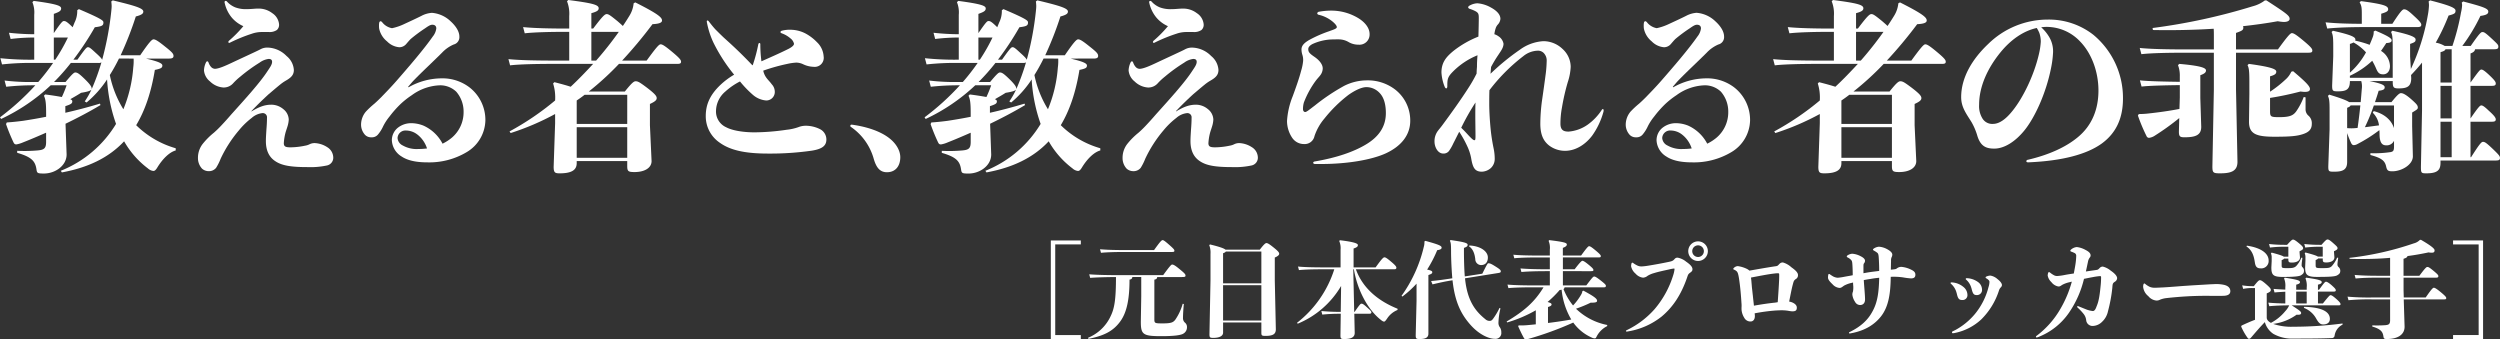
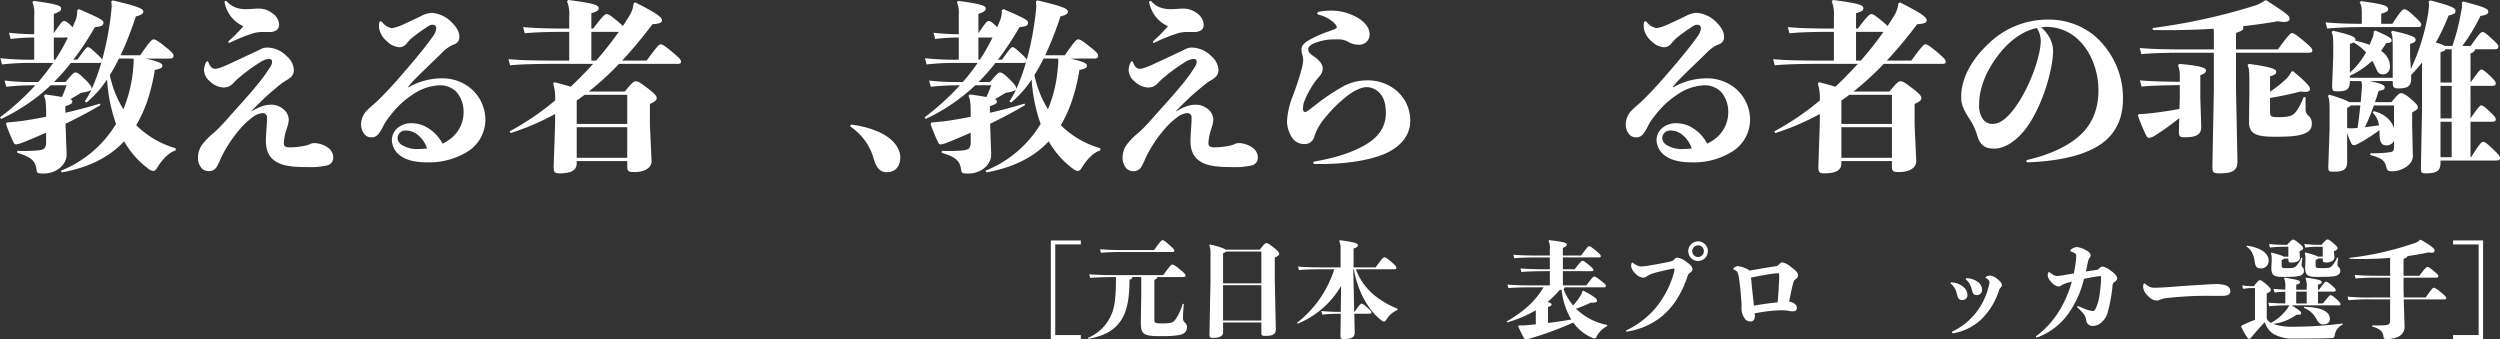
<svg xmlns="http://www.w3.org/2000/svg" id="グループ_557" data-name="グループ 557" width="833.227" height="113.134" viewBox="0 0 833.227 113.134">
  <rect x="0" y="0" width="833.227" height="113.134" fill="#333333" stroke="none" />
  <defs>
    <clipPath id="clip-path">
      <rect id="長方形_175" data-name="長方形 175" width="833.227" height="113.134" fill="none" />
    </clipPath>
  </defs>
  <path id="パス_2171" data-name="パス 2171" d="M350.227,80.134v32.86h10v-1.328H351.7v-30.2h8.529V80.134Z" fill="#fff" />
  <g id="グループ_556" data-name="グループ 556">
    <g id="グループ_555" data-name="グループ 555" clip-path="url(#clip-path)">
      <path id="パス_2172" data-name="パス 2172" d="M362.645,112.575a14.255,14.255,0,0,0,7.621-7.412c1.188-2.516,1.678-5.522,1.678-12.829-3.531.035-6.433.105-8.6.28l-.315-1.189c2.692.21,6.118.28,10.417.28h14.229c2.167-2.972,2.691-3.531,2.971-3.531.455,0,.944.245,2.517,1.538,1.748,1.433,1.957,1.713,1.957,2.168,0,.349-.209.454-1.188.454h-8.25c-.035.49-.244.734-.944.874v13.039c0,1.5.07,1.539,2.867,1.539,2.761,0,3.39-.35,4.055-1.154a17.612,17.612,0,0,0,2.517-5.384l.385.07c-.21,2.133-.281,3.776-.281,4.65a1.948,1.948,0,0,0,.665,1.573,1.858,1.858,0,0,1,.665,1.5,2.43,2.43,0,0,1-1.294,2.2c-.7.42-2.692.8-7.237.8-6.187,0-6.851-.559-6.851-4.859l.139-8.46v-6.4H377.4c-.035.524-.315.769-.944.874,0,6.187-.8,10.872-3.146,14.018-2.2,2.972-5.069,4.649-10.558,5.733ZM384.633,83.35c1.958-2.727,2.482-3.321,2.867-3.321.315,0,.8.349,2.272,1.643s1.643,1.573,1.643,1.887-.175.42-.734.42H375.509c-3.6,0-6.4.07-8.564.28l-.315-1.189c2.377.21,5.174.28,8.879.28Z" fill="#fff" />
      <path id="パス_2173" data-name="パス 2173" d="M407.644,110.862c0,1.118-1.224,1.748-3.251,1.748-1.12,0-1.294-.14-1.294-1.189l.349-18v-8.81a6.917,6.917,0,0,0-.419-2.9l.244-.245c3.287.8,4.72,1.328,5.174,1.748h11.432c1.328-1.748,1.888-2.2,2.2-2.2.385,0,.874.244,2.308,1.4,1.538,1.224,1.957,1.713,1.957,2.167q0,.63-1.468,1.259v7.551l.35,16.36c0,1.573-.91,2.2-3.461,2.2-1.189,0-1.364-.141-1.364-1.015v-3.46H407.644ZM420.4,94.431V83.839h-11.85c-.141.245-.42.385-.909.56V94.431Zm-12.759,12.411H420.4V95.061h-12.76Z" fill="#fff" />
      <path id="パス_2174" data-name="パス 2174" d="M446.978,95.305a30.03,30.03,0,0,1-14.472,12.585l-.21-.315a36.551,36.551,0,0,0,12.411-17.828H441.49c-3.6,0-6.746.07-8.565.279l-.314-1.188c2.027.21,5.174.28,8.879.28H446.8V83.21a6.063,6.063,0,0,0-.454-2.9l.245-.245c4.929.595,5.978,1.119,5.978,1.608,0,.455-.245.77-1.434,1.154v6.293h7.342c1.958-2.727,2.552-3.356,2.936-3.356.419,0,.979.384,2.413,1.607,1.363,1.154,1.572,1.539,1.572,1.853,0,.35-.175.525-.734.525H451.908c2.132,5.977,7.061,10.417,13.878,13.144v.419a7.5,7.5,0,0,0-3.5,2.9c-.49.7-.734.979-.979.979s-.56-.14-1.153-.63c-4.615-3.67-7.866-10.417-8.914-16.814h-.21l.314,14.193h.14c1.677-2.448,1.993-2.727,2.272-2.727.385,0,.7.175,1.818,1.189,1.258,1.118,1.5,1.363,1.5,1.677,0,.385-.21.49-.769.49h-4.93l.14,6.327c.035,1.538-1.224,2.1-3.46,2.1-1.085,0-1.294-.1-1.294-1.223l.1-7.2h-.455a55.683,55.683,0,0,0-5.7.279l-.314-1.188c2.062.175,3.809.28,6.012.28h.455Z" fill="#fff" />
-       <path id="パス_2175" data-name="パス 2175" d="M475.057,80.274c4.72,1.293,5.419,1.678,5.419,2.272,0,.349-.245.664-1.468.839a41.947,41.947,0,0,1-3.356,6.467c1.328.28,1.713.49,1.713.874s-.245.594-1.293.944v19.541c0,1.4-1.154,1.783-2.867,1.783-1.118,0-1.363-.07-1.363-1.258l.28-11.466V94.537a32.9,32.9,0,0,1-4.72,4.3l-.279-.244a46.084,46.084,0,0,0,7.41-16.291,5.189,5.189,0,0,0,.21-1.818Zm25.031,22.513a23.081,23.081,0,0,0-.664,4.649,2.468,2.468,0,0,0,.384,1.538,2.785,2.785,0,0,1,.559,1.783,1.935,1.935,0,0,1-2.2,2.167c-1.818,0-5.034-1.293-7.936-4.509-3.111-3.461-5.313-7.516-6.117-15-2.377.35-4.755.909-6.677,1.363l-.455-1.118c2.133-.175,4.614-.525,7.062-.909,0-.1-.035-.245-.035-.385-.175-2.062-.384-5.768-.384-8.7,0-2.343-.106-2.867-.385-3.391l.21-.28c4.265.63,5.7.944,5.7,1.573,0,.35-.07.664-1.223,1.049-.036,2.761.069,7.166.279,9.509l5.838-.909c1.5-3.042,1.783-3.461,1.958-3.461.419-.035.8.035,2.2.909,1.713,1.048,1.958,1.363,1.992,1.678.035.419-.139.524-.733.629l-11.187,1.783c.734,7.341,3.321,10.837,6.746,13.6a2.058,2.058,0,0,0,1.4.594c.559,0,.8-.14,1.259-.769a21.369,21.369,0,0,0,2.1-3.566ZM489.74,81.812c3.95.209,6.152,2.1,6.152,3.985,0,1.713-.908,2.552-2.306,2.552a1.971,1.971,0,0,1-1.888-1.993c-.21-1.817-.77-3.391-2.1-4.264Z" fill="#fff" />
      <path id="パス_2176" data-name="パス 2176" d="M528.692,95.131c1.923-2.517,2.272-2.971,2.657-2.971.314,0,.873.314,2.2,1.363s1.678,1.4,1.678,1.713c0,.454-.21.524-.735.524H521.455a.814.814,0,0,1-.349.594,20.254,20.254,0,0,0,3.181,5.454,19.2,19.2,0,0,0,2.727-3.671,3.022,3.022,0,0,0,.384-1.118l.349-.14c4.056,2.167,4.545,2.8,4.545,3.391,0,.349-.314.664-2.1.594a42,42,0,0,1-4.929,2.028,20.539,20.539,0,0,0,10.417,5.418l-.034.384a7.892,7.892,0,0,0-3.567,3.6c-.174.315-.244.49-.558.49a2.465,2.465,0,0,1-1.015-.28,15.027,15.027,0,0,1-6.152-5,109.781,109.781,0,0,1-15.206,5.523,1.941,1.941,0,0,1-.6.105.82.82,0,0,1-.629-.454c-.769-1.364-1.4-2.762-1.923-3.915l.14-.315a25.442,25.442,0,0,0,3.565-.14c.735-.07,1.434-.14,2.168-.21v-4.684a44.016,44.016,0,0,1-9.544,4.055l-.174-.315c5.8-3.461,9.263-6.432,12.3-11.4h-3.146c-3.041,0-6.747.07-8.565.28l-.314-1.189c2.027.21,5.838.28,8.879.28h5.243V90.376h-.908c-3.042,0-6.4.07-8.566.28l-.314-1.188c2.378.209,5.838.28,8.88.28h.908V85.8h-3.285c-3.6,0-6.747.07-8.566.28l-.314-1.189c2.027.21,5.174.28,8.88.28h3.285V83.14a5.835,5.835,0,0,0-.419-2.866l.244-.245c5.069.629,5.839.909,5.839,1.468,0,.35-.28.734-1.329,1.119v2.552h6.083c1.678-2.307,2.342-3.111,2.656-3.111s.735.21,2.2,1.433,1.713,1.573,1.713,1.887-.175.42-.734.42H520.9v3.951h3.916c1.713-2.273,2.342-2.832,2.586-2.832.28,0,.8.279,1.923,1.188,1.5,1.224,1.748,1.573,1.748,1.888s-.21.384-.8.384H520.9v4.755Zm-12.76,12.515q3.88-.473,7.761-1.154a24.076,24.076,0,0,1-3.216-9.928c-.21.035-.42.07-.664.1a35.938,35.938,0,0,1-4.021,3.985c1.119.315,1.328.559,1.328.8,0,.385-.279.6-1.188.874Z" fill="#fff" />
      <path id="パス_2177" data-name="パス 2177" d="M558.1,89.782c0-.28-.035-.28-.244-.28a14.462,14.462,0,0,0-1.644.315c-1.573.35-3.426.734-4.893,1.189a8.45,8.45,0,0,0-2.168.908,2.641,2.641,0,0,1-1.539.63,3.908,3.908,0,0,1-2.481-1.328,4.367,4.367,0,0,1-1.5-2.483,3.867,3.867,0,0,1,.106-.839c.069-.244.174-.349.314-.349a.559.559,0,0,1,.35.175,8.2,8.2,0,0,0,1.293.769,3.1,3.1,0,0,0,1.4.314,19.246,19.246,0,0,0,2.2-.245c2.168-.349,4.65-.8,6.643-1.223,1.433-.28,1.642-.419,2.167-.979a1.256,1.256,0,0,1,.979-.489,6.168,6.168,0,0,1,2.866,1.328c1.119.769,2.133,1.643,2.133,2.517,0,.385-.07.63-.594,1.049-.839.559-.874.769-1.224,1.818-1.992,5.733-4.719,9.788-8.425,12.9a24.376,24.376,0,0,1-11.151,4.964,3.64,3.64,0,0,1-.525.07c-.174,0-.245-.07-.245-.209a.336.336,0,0,1,.21-.245,29.226,29.226,0,0,0,9.334-7.027A31.9,31.9,0,0,0,557.68,91.67a9.883,9.883,0,0,0,.419-1.888m7.866-2.8a3.269,3.269,0,1,1,3.251-3.287,3.283,3.283,0,0,1-3.251,3.287m0-1.329a1.94,1.94,0,1,0-1.958-1.958,1.947,1.947,0,0,0,1.958,1.958" fill="#fff" />
      <path id="パス_2178" data-name="パス 2178" d="M584.885,105.3c0,1.258-.63,1.852-1.469,1.852a2.311,2.311,0,0,1-2.062-1.223,5.978,5.978,0,0,1-.908-2.657,9.468,9.468,0,0,1,0-1.014,8.2,8.2,0,0,0-.036-1.293c-.139-2.307-.384-5.383-.838-8.285-.21-1.258-.385-1.923-.77-2.272a2.6,2.6,0,0,0-.839-.525c-.175-.069-.279-.139-.279-.244a.476.476,0,0,1,.209-.35,1.952,1.952,0,0,1,1.294-.594,10.05,10.05,0,0,1,3.006.909,3.763,3.763,0,0,1,.874.594c2.832-.489,5.908-1.048,8.53-1.433.874-.1.874-.175,1.5-.839a1.512,1.512,0,0,1,1.119-.455,7.074,7.074,0,0,1,2.831,1.608c1.189.84,2.2,1.713,2.2,2.552a1.418,1.418,0,0,1-.768,1.4c-.664.525-.664.735-.98,1.888-.419,1.609-.733,3.356-1.188,5.593a4.931,4.931,0,0,1,1.013.28c.98.42,1.539,1.014,1.539,1.713,0,.839-.28,1.259-1.433,1.259-.7,0-1.4-.21-2.2-.28-.385-.035-.839-.07-1.434-.07-.559,0-1.188.035-1.958.07a60.446,60.446,0,0,0-7.026.944c.035.35.07.629.07.874m6.712-4.44c.314-.035.629-.1.909-.14.175-2.621.349-4.929.454-7.306.035-.734.035-1.328.035-1.713,0-.559,0-.629-.559-.629a7.946,7.946,0,0,0-.909.07c-2.273.245-5.139.839-7.936,1.363.07.56.141,1.119.175,1.678.07.664.1,1.294.175,1.958.105.8.175,1.608.28,2.447.1,1.084.244,2.2.35,3.286,2.412-.42,4.649-.769,7.026-1.014" fill="#fff" />
-       <path id="パス_2179" data-name="パス 2179" d="M630.582,89.852c1.084-.14,1.294-.1,1.748-.489a2.483,2.483,0,0,1,1.4-.42,9.02,9.02,0,0,1,3.112.874c.978.454,1.538.874,1.538,1.748,0,.839-.454,1.224-1.468,1.224a24.2,24.2,0,0,1-2.726-.35,21.985,21.985,0,0,0-4.021-.175c-.07,5.593-.7,10-3.321,13.284-2.028,2.517-5.034,4.615-9.893,5.524a3.017,3.017,0,0,1-.455.07c-.175,0-.244-.1-.244-.21a.277.277,0,0,1,.175-.245c3.81-1.853,6.082-4.02,7.551-6.712,1.817-3.146,2.237-6.677,2.341-11.4-.978.1-1.922.21-2.831.384-.769.105-1.538.245-2.307.385.139,2.307.384,4.58.42,6.362.034,1.469-.839,1.958-1.644,1.958a1.922,1.922,0,0,1-1.678-1.049,5.435,5.435,0,0,1-.909-2.412,2.807,2.807,0,0,1,.21-1.049,7.635,7.635,0,0,0,.1-1.747c-.035-.35-.07-.805-.07-1.259a2.905,2.905,0,0,1-.524.14,9.823,9.823,0,0,0-2.412.874c-.7.454-.979.8-1.574.8a3.458,3.458,0,0,1-2.307-1.189c-.769-.734-1.538-1.538-1.538-2.237a4.659,4.659,0,0,1,.1-.979c.035-.174.14-.245.244-.245a.468.468,0,0,1,.281.105,10.266,10.266,0,0,0,1.188.769,3.817,3.817,0,0,0,1.433.385,20.14,20.14,0,0,0,2.343-.35c.943-.174,1.817-.314,2.656-.489,0-.979-.034-2.272-.1-3.356-.07-1.154-.139-1.468-.559-1.853a3.706,3.706,0,0,0-1.014-.7c-.21-.105-.314-.209-.314-.35a.438.438,0,0,1,.245-.349,3.175,3.175,0,0,1,1.572-.559,7.058,7.058,0,0,1,2.692.769c.91.454,1.574.944,1.574,1.608a1.358,1.358,0,0,1-.316.8c-.175.244-.209.349-.209,1.223v2.1c.769-.14,1.538-.28,2.272-.385.979-.14,1.958-.245,2.971-.384,0-1.294-.035-2.482-.1-3.671-.07-1.154-.07-1.888-.455-2.307a6.708,6.708,0,0,0-1.223-.8c-.175-.105-.28-.21-.28-.35,0-.105.1-.21.245-.314a3.681,3.681,0,0,1,1.713-.63,6.645,6.645,0,0,1,2.656.769c.98.525,1.818,1.154,1.818,1.888a1.931,1.931,0,0,1-.245.874,2.672,2.672,0,0,0-.174,1.189c-.036,1.118-.036,2.132-.07,2.936Z" fill="#fff" />
      <path id="パス_2180" data-name="パス 2180" d="M652.229,98.067a4.1,4.1,0,0,0-.139-.524,5.843,5.843,0,0,0-1.819-2.937c-.069-.07-.175-.14-.175-.28s.175-.209.35-.209a6.581,6.581,0,0,1,4.09,1.643,3.408,3.408,0,0,1,1.189,2.447,1.611,1.611,0,0,1-1.748,1.783c-1.013,0-1.4-.455-1.748-1.923m-.384,11.851a22.512,22.512,0,0,0,6.362-5.244,22.99,22.99,0,0,0,4.545-8.984,6.513,6.513,0,0,0,.314-1.643c0-.385-.035-.455-.349-.769a3.3,3.3,0,0,0-.735-.524c-.1-.071-.21-.175-.21-.28,0-.14.141-.245.281-.315a3.961,3.961,0,0,1,1.292-.315A4.7,4.7,0,0,1,665.722,93c.91.7,1.5,1.433,1.5,1.993,0,.314-.105.524-.489.909a2.668,2.668,0,0,0-.524,1.013,23.831,23.831,0,0,1-5.873,9.544,18.233,18.233,0,0,1-8.775,4.509,4.263,4.263,0,0,1-.664.1.293.293,0,0,1-.315-.314.336.336,0,0,1,.21-.315Zm5.313-13.494a2.805,2.805,0,0,0-.14-.489,5.656,5.656,0,0,0-1.677-2.692c-.14-.1-.175-.14-.175-.28s.1-.245.314-.245a6.774,6.774,0,0,1,3.741,1.259,3.12,3.12,0,0,1,1.363,2.447,1.687,1.687,0,0,1-1.748,1.923c-.944,0-1.293-.385-1.678-1.923" fill="#fff" />
      <path id="パス_2181" data-name="パス 2181" d="M691.81,87.51a21.3,21.3,0,0,0,.175-2.167,1,1,0,0,0-.629-1.049,8.862,8.862,0,0,0-1.014-.42q-.315-.1-.315-.315a.6.6,0,0,1,.28-.419,3.312,3.312,0,0,1,1.888-.8,7.924,7.924,0,0,1,2.8.909c1.153.594,1.782,1.119,1.782,1.888a1.061,1.061,0,0,1-.279.7,3.216,3.216,0,0,0-.595,1.4c-.244,1.119-.454,2.2-.7,3.251,1.084-.175,2.168-.314,3.356-.489.629-.1.664-.07,1.293-.734a1.424,1.424,0,0,1,.98-.42,6.55,6.55,0,0,1,2.656,1.363c1.259.84,2.133,1.784,2.133,2.517a1.481,1.481,0,0,1-.664,1.119c-.839.525-.839.735-.945,2.132a49.572,49.572,0,0,1-1.433,7.726,6.657,6.657,0,0,1-2.063,3.636,4.509,4.509,0,0,1-2.9,1.293,2.119,2.119,0,0,1-2.307-1.887,4.011,4.011,0,0,0-.909-2.168,17.106,17.106,0,0,0-1.958-2.062.361.361,0,0,1-.14-.28c0-.175.175-.279.385-.175.979.385,2.063.839,2.866,1.154a9.406,9.406,0,0,0,1.958.454c.594,0,.944-.629,1.293-1.643.84-1.887,1.084-4.474,1.363-7.236.071-.8.106-1.643.106-2.272,0-.385,0-.49-.454-.49a22.969,22.969,0,0,0-2.378.35c-.839.14-1.782.349-2.866.559a33.66,33.66,0,0,1-5,11.291,22.121,22.121,0,0,1-10.173,8.076,2.679,2.679,0,0,1-.594.175.231.231,0,0,1-.245-.21.368.368,0,0,1,.175-.314,29.787,29.787,0,0,0,8.04-9.124,37.406,37.406,0,0,0,3.741-8.95c-.385.07-.734.175-1.049.245a9.243,9.243,0,0,0-2.062.769c-.6.35-.735.594-1.364.594a3.749,3.749,0,0,1-2.342-1.468,3.94,3.94,0,0,1-1.224-2.168,3.168,3.168,0,0,1,.14-.874c.07-.209.174-.279.28-.279a.5.5,0,0,1,.35.14,7.723,7.723,0,0,0,1.223.839,2.177,2.177,0,0,0,1.189.315,19.371,19.371,0,0,0,2.691-.385c.944-.175,1.888-.315,2.832-.455.209-1.153.454-2.342.629-3.635" fill="#fff" />
      <path id="パス_2182" data-name="パス 2182" d="M734.432,94.886c1.258-.07,2.167-.14,3.32-.175a12.266,12.266,0,0,1,3.567.245c1.4.349,2.027,1.083,2.027,2.1,0,.909-.664,1.5-2.343,1.539-1.922.034-3.67,0-6.222,0-1.678,0-4.055.069-5.872.174-1.854.105-4.51.315-6.643.559a8.167,8.167,0,0,0-2.272.525,2.592,2.592,0,0,1-1.329.315,3.968,3.968,0,0,1-2.656-1.468,4.54,4.54,0,0,1-1.713-3.042,2.7,2.7,0,0,1,.1-.874c.07-.175.175-.314.279-.314.07,0,.14.034.28.139a6.922,6.922,0,0,0,1.574,1.014,4.352,4.352,0,0,0,1.747.28c.524,0,1.748-.07,2.587-.105,3.181-.175,5.628-.42,7.9-.559,1.923-.141,3.81-.245,5.664-.35" fill="#fff" />
      <path id="パス_2183" data-name="パス 2183" d="M755.483,105.862c0,.665.49,1.259,1.4,1.748a15.425,15.425,0,0,0,4.755-3.88,7.006,7.006,0,0,0,1.328-1.958c-2.447,0-4.649.1-6.641.28l-.316-1.189c1.784.175,3.671.245,5.664.28V97.228c-1.364.07-2.552.14-3.6.245l-.315-1.189c1.154.105,2.483.175,3.916.245V95.76a6.3,6.3,0,0,0-.419-2.972l.244-.245c4.265.664,5.069.944,5.069,1.5,0,.419-.454.629-1.259.839v1.677h3.5v-.8a6.28,6.28,0,0,0-.42-2.972l.246-.245c4.439.63,5.173.944,5.173,1.5,0,.419-.454.629-1.258.839v1.677h.384c1.748-2.412,1.993-2.656,2.308-2.656.279,0,.8.244,1.782,1.084,1.259,1.118,1.469,1.4,1.469,1.782,0,.315-.21.42-.8.42h-5.138v3.95h1.643c1.923-2.412,2.307-2.762,2.517-2.762.314,0,.629.105,1.993,1.294,1.014.909,1.363,1.363,1.363,1.678,0,.384-.21.419-.8.419H763.8c2.937,1.888,3.147,2.133,3.147,2.587,0,.42-.42.629-1.5.525a17.088,17.088,0,0,1-7.83,3.076,18.642,18.642,0,0,0,6.607.944,127.575,127.575,0,0,0,16.535-1.084v.384a4.822,4.822,0,0,0-2.657,3.671.893.893,0,0,1-.944.8c-2.9.14-7.341.175-12.69.175a12.628,12.628,0,0,1-6.781-1.573,6.96,6.96,0,0,1-2.832-3.915c-1.852,1.922-3.111,3.425-4.614,5.173-.21.245-.35.385-.664.385-.245,0-.35-.105-.63-.525a20.006,20.006,0,0,1-1.992-3.565l.139-.315c1.644-.769,3.077-1.4,4.475-1.922V96h-.909a15.607,15.607,0,0,0-3.041.28L747.3,95.1a20.563,20.563,0,0,0,3.356.28h.524c1.119-1.433,1.644-1.993,1.993-1.993s.735.14,2.063,1.294c1.433,1.258,1.607,1.573,1.607,1.958,0,.454-.314.7-1.363,1.153Zm-6.606-23.981c4.963.734,7.236,2.727,7.236,4.929a2.45,2.45,0,0,1-2.762,2.622c-1.259,0-1.643-.769-1.818-1.922-.279-1.748-.664-3.951-2.831-5.384Zm13.808,3.671V82.231h-1.294a37.9,37.9,0,0,0-4.824.28l-.314-1.189a45.329,45.329,0,0,0,5.138.279h.874c1.364-1.5,1.678-1.747,1.992-1.747s.735.209,1.888,1.153c1.224,1.014,1.469,1.329,1.469,1.713s-.279.594-1.189,1.014v.42l.14,1.642c0,1.294-1.468,1.714-2.657,1.714-1.014,0-1.223-.14-1.223-1.049v-.28h-1.433c-.071.175-.281.315-.8.524v1.574c0,1.048.034,1.083,1.922,1.083,1.5,0,2.2-.035,2.9-.664a8.393,8.393,0,0,0,1.747-2.831l.35.069c-.105.909-.244,1.748-.244,2.238a1.022,1.022,0,0,0,.279.908,1.457,1.457,0,0,1,.489,1.119c0,.8-.244,1.049-.978,1.538-.595.385-2.412.56-5.909.56-3.32,0-3.985-.56-3.985-3.181l.106-2.1V85.936a3.489,3.489,0,0,0-.246-1.5l.246-.245c2.761.735,3.7,1.084,4.054,1.364ZM768.8,97.193h-3.5v3.95h3.5Zm-.838,5.069c6.047.14,8.564,1.713,8.564,4.02,0,1.223-.874,1.853-2.237,1.853-.979,0-1.538-.56-2.308-1.923a7.9,7.9,0,0,0-4.125-3.6Zm6.187-16.745V82.231h-1.014a37.89,37.89,0,0,0-4.824.28L768,81.322a45.3,45.3,0,0,0,5.138.279h.594c1.363-1.538,1.679-1.782,1.993-1.782s.629.07,1.888,1.188c1.224,1.084,1.468,1.329,1.468,1.713s-.28.594-1.189,1.014v.21l.14,1.818c0,1.293-1.468,1.713-2.656,1.713-1.014,0-1.224-.14-1.224-1.049v-.28h-1.573c-.071.175-.28.315-.8.524v1.609c0,1.048.14,1.083,2.132,1.083,2.062,0,2.622-.035,3.286-.7a10.134,10.134,0,0,0,1.748-2.8l.35.069c-.1.909-.245,1.748-.245,2.238a1.149,1.149,0,0,0,.455.908,1.67,1.67,0,0,1,.489,1.119c0,.8-.245,1.084-.979,1.538-.664.42-2.237.56-6.747.56-3.321,0-3.985-.664-3.985-3.181l.1-2.308V85.9a3.486,3.486,0,0,0-.244-1.5l.244-.244c2.8.734,3.776,1.083,4.125,1.363Z" fill="#fff" />
      <path id="パス_2184" data-name="パス 2184" d="M806.356,91.914c1.958-2.622,2.342-2.936,2.657-2.936.384,0,.7.175,2.028,1.258,1.467,1.224,1.642,1.469,1.642,1.818s-.21.489-.8.489h-10.8v4.23l.069,2.377h7.307c1.957-2.831,2.412-3.251,2.726-3.251s.944.35,2.412,1.574,1.713,1.573,1.713,1.887-.175.42-.734.42H801.147l.28,9.124c0,2.517-2.1,4.09-5.943,4.09-.839,0-1.014-.14-1.118-.909-.21-1.433-.805-2.412-3.706-3.251v-.385c1.363.035,2.936.035,4.335-.07,1.223-.1,1.608-.419,1.608-1.643V99.78H790.59a73.47,73.47,0,0,0-7.866.28l-.314-1.189a81.693,81.693,0,0,0,8.18.279H796.6V92.543h-4.125c-3.007,0-5.069.07-7.377.28l-.315-1.188c2.552.209,4.685.279,7.692.279H796.6V85.936c-3.182.28-6.328.385-9.4.385-1.4,0-2.8,0-4.125-.07v-.315A100,100,0,0,0,804.5,81.112a4.3,4.3,0,0,0,2.028-1.154l.349-.034c4.055,2.342,4.544,3.111,4.544,3.495,0,.56-.209.805-.978.805a6.72,6.72,0,0,1-1.049-.1c-2.237.489-4.614.908-7.026,1.223,0,.315-.28.594-1.293.909v5.663Z" fill="#fff" />
      <path id="パス_2185" data-name="パス 2185" d="M827.583,112.994h-10v-1.328h8.529v-30.2h-8.529V80.134h10Z" fill="#fff" />
      <path id="パス_2186" data-name="パス 2186" d="M48.62,19.521c4.454,1.037,5.491,1.647,5.491,2.318,0,.793-.488,1.037-2.5,1.464-1.22,7.5-3.294,13.543-6.223,18.424a30.839,30.839,0,0,0,13.178,7.686v.732c-2.074.549-4.392,2.806-6.162,5.734-.487.793-.854,1.1-1.28,1.1a3.234,3.234,0,0,1-1.831-.854,29.733,29.733,0,0,1-7.93-9.029c-5.186,5.551-12.141,8.784-20.742,10.371l-.366-.549A37.894,37.894,0,0,0,38.676,41.3a53.807,53.807,0,0,1-2.989-14.824,35.1,35.1,0,0,1-6.833,7.687l-.609-.366A26.36,26.36,0,0,0,30.5,29.831c-.305.426-1.22.732-3.478,1.1-1.342.854-2.439,1.464-3.6,2.135.488.183.671.427.671.671,0,.732-.3.976-2.318,1.647v2.2c3.782-.854,7.686-1.891,11.53-3.05l.183.488c-3.782,2.257-7.626,4.27-11.651,6.222L22.2,51.487c0,3.722-3.782,6.345-7.565,6.345-2.012,0-2.257-.123-2.44-1.1-.365-2.867-1.4-4.331-6.466-5.8v-.671a50.2,50.2,0,0,0,6.772-.122c2.256-.183,2.867-.732,2.867-2.867v-3.05c-2.5,1.1-5.064,2.2-7.687,3.233a9.747,9.747,0,0,1-2.2.671c-.488,0-.733-.122-1.037-.793A60.809,60.809,0,0,1,2.012,41.36l.244-.548c1.892-.123,3.539-.306,5.43-.55,2.379-.366,4.942-.793,7.687-1.342V37.639c0-3.294-.184-4.575-.733-5.734l.428-.427c2.379.305,4.209.61,5.551.854A39.8,39.8,0,0,0,22.2,28.427H16.9A63.367,63.367,0,0,1,.366,39.652L0,39.1A83.92,83.92,0,0,0,11.773,28.427h-.488a83.8,83.8,0,0,0-9.211.489l-.55-2.075a71.065,71.065,0,0,0,9.7.489H12.75a71.076,71.076,0,0,0,4.941-6.345H11.9a87.572,87.572,0,0,0-11.224.488L.122,19.4a94.323,94.323,0,0,0,11.285.488V12.505a65.006,65.006,0,0,0-7.869.488l-.549-2.074a79.466,79.466,0,0,0,8.418.488V4.94A9.1,9.1,0,0,0,10.8.731L11.224.3c7.809,1.037,9.151,1.648,9.151,2.5,0,.793-.549,1.158-2.44,1.83v6.405c2.5-3.66,2.928-4.026,3.355-4.026.55,0,.976.183,2.684,1.83l.244.244c.183-.488.427-1.037.61-1.525a8.538,8.538,0,0,0,.916-4.148l.549-.367c7.869,3.356,8.174,3.844,8.174,4.454,0,1.037-.488,1.281-2.867,1.586a97.723,97.723,0,0,1-7.137,10.8H25.8c2.563-3.6,3.05-4.149,3.478-4.149.487,0,.793.183,2.561,1.831,1.709,1.525,2.075,2.013,2.2,2.379A100.662,100.662,0,0,0,37.09,3.721c.061-.611.123-1.159.123-1.709A13.954,13.954,0,0,0,37.09.487l.488-.366c7.382,1.77,10.188,2.624,10.188,3.722,0,.61-.366,1.1-2.5,1.647A112.237,112.237,0,0,1,40.2,18.423h6.527c3.05-4.454,3.9-5.308,4.453-5.308.611,0,1.526.55,3.722,2.319,2.561,2.013,2.928,2.5,2.928,3.233,0,.549-.367.854-1.464.854ZM17.935,12.505v7.382h.488a59.111,59.111,0,0,0,4.209-7.382Zm12.628,17.2A73.938,73.938,0,0,0,33.8,20.8a1.82,1.82,0,0,1-.976.183H23.608A68.736,68.736,0,0,1,18,27.33H21.84c2.134-2.563,2.805-3.173,3.232-3.173.672,0,1.221.305,3.051,2.074,1.89,1.831,2.44,2.685,2.44,3.294Zm9.089-10.188a60.015,60.015,0,0,1-3.05,5.49,34.848,34.848,0,0,0,4.515,11.408A45.081,45.081,0,0,0,44.411,22.51a16.438,16.438,0,0,0,.122-2.989Z" fill="#fff" />
      <path id="パス_2187" data-name="パス 2187" d="M83.792,37.151c2.44-1.463,4.331-2.256,6.649-2.256a6.189,6.189,0,0,1,3.965,1.463,4.606,4.606,0,0,1,1.83,3.477,8.767,8.767,0,0,1-.3,1.892c-.183.67-.489,1.524-.733,2.317a17.658,17.658,0,0,0-.609,3.661c0,1.158.609,1.4,2.257,1.4a24.343,24.343,0,0,0,4.819-.549,4.982,4.982,0,0,0,1.525-.487,3.714,3.714,0,0,1,1.891-.367,8.3,8.3,0,0,1,3.966,1.343,4.1,4.1,0,0,1,2.013,3.293,2.625,2.625,0,0,1-2.075,2.806,26.093,26.093,0,0,1-6.527.549c-5.43,0-8.479-.488-10.676-1.952-2.074-1.341-3.172-3.538-3.172-6.71,0-1.281.122-2.867.183-3.9q.183-2.2.184-3.844A1.4,1.4,0,0,0,87.452,37.7a6.378,6.378,0,0,0-3.538,1.585,25.793,25.793,0,0,0-4.332,4.209,42.468,42.468,0,0,0-6.039,9.4,17.714,17.714,0,0,1-1.525,3.05,3.054,3.054,0,0,1-2.562,1.1,3.277,3.277,0,0,1-2.136-.854,5.147,5.147,0,0,1-1.341-3.538,7.523,7.523,0,0,1,1.586-4.7,23.9,23.9,0,0,1,3.721-3.722,34.232,34.232,0,0,0,2.623-2.562c1.037-1.1,2.074-2.256,3.234-3.6C81.534,33.187,86.6,27.634,89.1,23.791c.853-1.282,1.586-2.257,1.586-3.173,0-.67-.367-.975-1.16-.975a6.368,6.368,0,0,0-2.989,1.22,54.071,54.071,0,0,0-6.4,4.636,21.527,21.527,0,0,0-2.38,2.2,4.2,4.2,0,0,1-3.294,1.465A7.042,7.042,0,0,1,70,27.146a5.273,5.273,0,0,1-2.014-3.66,6.8,6.8,0,0,1,.611-2.562c.122-.306.3-.487.488-.487s.305.12.427.426a4.238,4.238,0,0,0,.793,1.4,1.9,1.9,0,0,0,1.281.672c1.281,0,3.477-.976,5.674-2.014,2.074-.976,5.246-2.44,7.32-3.416.915-.428,1.708-.793,2.379-1.16a4.775,4.775,0,0,1,2.257-.488A9.166,9.166,0,0,1,95.5,18.666a6.5,6.5,0,0,1,2.44,4.637c0,1.83-1.1,2.685-2.928,3.721a14.717,14.717,0,0,0-1.708,1.22c-1.282,1.038-2.623,2.2-3.783,3.172C88,32.82,86.11,34.59,83.792,37.029Zm3.294-26.476a10.084,10.084,0,0,0-3.111.55,52.91,52.91,0,0,0-7.321,2.989c-.3.182-.548,0-.548-.183a.657.657,0,0,1,.182-.427,40.5,40.5,0,0,0,4.819-4.881A10.664,10.664,0,0,1,77.2,5.8,11.5,11.5,0,0,1,74.885.976C74.763.549,74.946.3,75.19.3a.631.631,0,0,1,.488.245,7.473,7.473,0,0,0,2.684,1.89,9.923,9.923,0,0,0,3.9.61c1.464,0,2.562-.182,3.782-.182a7.4,7.4,0,0,1,4.7,1.525A4.954,4.954,0,0,1,93,7.991a2.3,2.3,0,0,1-.732,2.014,4.307,4.307,0,0,1-2.623.67Z" fill="#fff" />
      <path id="パス_2188" data-name="パス 2188" d="M136.154,29.1a22.539,22.539,0,0,1,11.1-2.989,14.838,14.838,0,0,1,9.272,3.05,13.733,13.733,0,0,1,5.248,10.98,12.6,12.6,0,0,1-6.224,10.554,24.28,24.28,0,0,1-13.177,3.416c-3.965,0-6.649-.731-8.418-1.891a6.694,6.694,0,0,1-3.356-5.49,5.4,5.4,0,0,1,1.77-3.965,7.179,7.179,0,0,1,4.758-1.709,11.188,11.188,0,0,1,3.966.794,13.336,13.336,0,0,1,6.405,6.039,15.106,15.106,0,0,0,3.112-2.013,11.124,11.124,0,0,0,3.9-8.6,10.121,10.121,0,0,0-2.439-6.71,7.755,7.755,0,0,0-5.429-2.136,16.849,16.849,0,0,0-9.4,3.3,28.135,28.135,0,0,0-3.72,2.928,35.389,35.389,0,0,0-3.722,4.21,17.6,17.6,0,0,0-2.074,3.171,11.881,11.881,0,0,1-1.708,2.746,2.589,2.589,0,0,1-2.2.976,2.8,2.8,0,0,1-2.134-.793,5.091,5.091,0,0,1-1.343-3.233,6.8,6.8,0,0,1,1.586-4.515,29.149,29.149,0,0,1,2.806-2.623c.977-.854,1.83-1.708,2.441-2.318,1.1-1.159,2.989-3.05,5.064-5.43,4.207-4.819,9.088-10.492,12.017-14.7a5.275,5.275,0,0,0,1.158-2.684c0-.732-.425-1.22-1.341-1.22-.61,0-1.22.366-2.44,1.22a50.548,50.548,0,0,0-4.758,3.538c-.55.55-1.1,1.221-1.526,1.708a3.019,3.019,0,0,1-2.257,1.037,6.477,6.477,0,0,1-4.088-1.952,7.4,7.4,0,0,1-2.622-4.209,6.174,6.174,0,0,1-.062-1.037,4.544,4.544,0,0,1,.062-.915c.06-.366.243-.549.488-.549.182,0,.3.122.487.3a5.347,5.347,0,0,0,3.3,2.013,18.094,18.094,0,0,0,4.086-1.4c1.463-.671,3.966-1.83,5.673-2.684a8.7,8.7,0,0,1,3.538-1.037,10.182,10.182,0,0,1,6.285,2.867c1.463,1.342,2.866,3.172,2.866,5.063a2.508,2.508,0,0,1-1.89,2.623,11.6,11.6,0,0,0-3.845,2.685c-3.293,3.294-6.709,6.405-9.76,9.578-.548.609-1.1,1.28-1.585,1.83Zm2.867,15.678A6.237,6.237,0,0,0,135.3,43.5a2.629,2.629,0,0,0-2.8,2.5,3,3,0,0,0,1.767,2.5,9.336,9.336,0,0,0,5.187,1.159,21.938,21.938,0,0,0,2.867-.183,9.542,9.542,0,0,0-3.295-4.7" fill="#fff" />
      <path id="パス_2189" data-name="パス 2189" d="M184.953,21.29c-6.283,0-11.773.122-14.946.488l-.549-2.074c3.538.366,9.029.488,15.5.488h4.759V10.614h-1.159c-5,0-10.493.122-13.665.488l-.549-2.074c3.538.366,9.028.488,14.214.488h1.159V5.368A11.254,11.254,0,0,0,188.98.426L189.407,0c7.992,1.036,10.127,1.586,10.127,2.745,0,.671-.427,1.1-2.441,1.647V9.516h.61c3.173-4.209,3.9-4.819,4.515-4.819s1.281.488,3.538,2.318q1.282,1.1,1.83,1.647c.793-1.159,1.526-2.318,2.2-3.416a9.585,9.585,0,0,0,1.4-4.149l.549-.3c7.869,3.965,8.906,5.063,8.906,6.039,0,.671-.793,1.1-3.172,1.22a147.911,147.911,0,0,1-10.127,12.14h8.175c2.929-4.026,4.087-5.43,4.637-5.43s1.28.367,3.842,2.5,2.99,2.745,2.99,3.294-.3.732-1.282.732H206.3A95.953,95.953,0,0,1,196.24,30.5h12.017c2.38-2.99,3.051-3.416,3.6-3.416.793,0,1.4.365,3.843,2.2,2.624,2.013,3.172,2.745,3.172,3.416s-.548,1.159-2.257,1.952v7.077l.549,11.956c0,2.319-2.38,3.661-5.673,3.661-2.2,0-2.441-.305-2.441-2.135V53.683H192.213v.672c0,2.135-1.4,3.416-5.674,3.416-1.586,0-2.012-.244-2.012-2.2l.488-14.52v-3.05a85.382,85.382,0,0,1-14.824,6.345l-.366-.549a91.209,91.209,0,0,0,15.19-10.31,15.524,15.524,0,0,0-.671-5.674l.427-.427c2.379.611,4.148,1.1,5.429,1.526,2.624-2.441,5.063-5,7.5-7.626Zm24.1,10.31H194.836c-.853.671-1.708,1.281-2.623,1.891V41.3H209.05ZM192.213,52.586H209.05V42.4H192.213Zm6.467-32.394a115.769,115.769,0,0,0,7.564-9.578h-9.151v9.578Z" fill="#fff" />
-       <path id="パス_2190" data-name="パス 2190" d="M250.907,21.656a53.522,53.522,0,0,0,1.83-6.894c.061-.3.244-.426.366-.426.183,0,.305.122.305.426a45.747,45.747,0,0,0,.366,5.674c2.745-1.22,6.1-2.684,9.029-4.148,1.4-.732,1.83-1.281,1.83-1.708a3.072,3.072,0,0,0-1.16-1.77,9.048,9.048,0,0,0-2.927-1.708c-.306-.122-.427-.244-.427-.426,0-.123.121-.306.427-.428a10.535,10.535,0,0,1,3.6-.305,10.968,10.968,0,0,1,4.21,1.159,15.216,15.216,0,0,1,3.9,2.929,7.143,7.143,0,0,1,2.256,4.758,3.011,3.011,0,0,1-3.355,3.477,8.587,8.587,0,0,1-3.477-.854,5.594,5.594,0,0,0-2.257-.549,18.213,18.213,0,0,0-2.99.427,62.806,62.806,0,0,0-8.052,2.257,5.987,5.987,0,0,0,1.1,2.441c.427.609,1.159,1.281,1.769,2.135a3.622,3.622,0,0,1,.976,2.318,2.838,2.838,0,0,1-2.867,3.05,7.747,7.747,0,0,1-4.575-2.013,35.179,35.179,0,0,1-4.149-4.331,22.23,22.23,0,0,0-4.88,3.355,8.632,8.632,0,0,0-3.112,6.344A5.739,5.739,0,0,0,242,42.4c2.136,1.159,5.918,1.708,9.394,1.708a75.09,75.09,0,0,0,10.738-.854,17.093,17.093,0,0,0,3.9-.854,6.884,6.884,0,0,1,2.807-.488,10.73,10.73,0,0,1,4.513,1.159,3.858,3.858,0,0,1,2.074,3.416c0,2.135-1.463,3.172-4.819,3.721a97.94,97.94,0,0,1-14.7.976c-8.053,0-12.75-1.281-15.983-3.6a10.613,10.613,0,0,1-4.7-8.906c0-3.539,1.159-6.833,4.881-10.372a24.866,24.866,0,0,1,4.575-3.416,55.53,55.53,0,0,1-6.955-10.8,28.249,28.249,0,0,1-2.135-6.711c-.06-.366,0-.549.245-.549.122,0,.244.122.366.244.609.793,1.464,1.891,2.257,2.745.732.732,1.891,1.892,2.806,2.746,1.952,1.769,5.124,4.575,9.517,9.211Z" fill="#fff" />
      <path id="パス_2191" data-name="パス 2191" d="M283.406,41.97c0-.366.244-.427.488-.427,5.368.732,9.577,2.319,12.262,4.331,2.318,1.709,3.9,4.149,3.9,6.528,0,2.867-1.525,5-4.453,5-2.318,0-3.538-1.526-4.392-4.454a19.131,19.131,0,0,0-7.565-10.615.412.412,0,0,1-.244-.366" fill="#fff" />
      <path id="パス_2192" data-name="パス 2192" d="M356.779,19.521c4.454,1.037,5.491,1.647,5.491,2.318,0,.793-.487,1.037-2.5,1.464-1.22,7.5-3.294,13.543-6.222,18.424a30.83,30.83,0,0,0,13.177,7.686v.732c-2.073.549-4.392,2.806-6.162,5.734-.487.793-.854,1.1-1.28,1.1a3.227,3.227,0,0,1-1.83-.854,29.72,29.72,0,0,1-7.93-9.029c-5.186,5.551-12.142,8.784-20.742,10.371l-.366-.549A37.891,37.891,0,0,0,346.835,41.3a53.844,53.844,0,0,1-2.989-14.824,35.071,35.071,0,0,1-6.833,7.687L336.4,33.8a26.36,26.36,0,0,0,2.257-3.965c-.3.426-1.22.732-3.477,1.1-1.343.854-2.439,1.464-3.6,2.135.487.183.67.427.67.671,0,.732-.3.976-2.317,1.647v2.2c3.781-.854,7.686-1.891,11.529-3.05l.183.488c-3.782,2.257-7.625,4.27-11.651,6.222l.366,10.249c0,3.722-3.783,6.345-7.566,6.345-2.011,0-2.257-.123-2.44-1.1-.364-2.867-1.4-4.331-6.466-5.8v-.671a50.2,50.2,0,0,0,6.772-.122c2.257-.183,2.868-.732,2.868-2.867v-3.05c-2.5,1.1-5.064,2.2-7.688,3.233a9.729,9.729,0,0,1-2.2.671c-.489,0-.733-.122-1.038-.793a60.809,60.809,0,0,1-2.44-5.979l.243-.548c1.892-.123,3.539-.306,5.43-.55,2.379-.366,4.943-.793,7.688-1.342V37.639c0-3.294-.185-4.575-.734-5.734l.428-.427c2.38.305,4.209.61,5.552.854a40.291,40.291,0,0,0,1.586-3.905h-5.308a63.35,63.35,0,0,1-16.532,11.225l-.366-.549a83.921,83.921,0,0,0,11.773-10.676h-.488a83.812,83.812,0,0,0-9.211.489l-.549-2.075a71.05,71.05,0,0,0,9.7.489h1.526a70.894,70.894,0,0,0,4.941-6.345h-5.8a87.572,87.572,0,0,0-11.224.488l-.55-2.074a94.323,94.323,0,0,0,11.285.488V12.505a64.973,64.973,0,0,0-7.868.488l-.55-2.074a79.482,79.482,0,0,0,8.418.488V4.94a9.1,9.1,0,0,0-.609-4.209L319.383.3c7.81,1.037,9.151,1.648,9.151,2.5,0,.793-.548,1.158-2.44,1.83v6.405c2.5-3.66,2.928-4.026,3.355-4.026.55,0,.977.183,2.684,1.83l.245.244c.182-.488.427-1.037.61-1.525a8.561,8.561,0,0,0,.916-4.148l.548-.367c7.87,3.356,8.174,3.844,8.174,4.454,0,1.037-.488,1.281-2.867,1.586a97.723,97.723,0,0,1-7.137,10.8h1.342c2.562-3.6,3.049-4.149,3.477-4.149.487,0,.793.183,2.562,1.831,1.708,1.525,2.074,2.013,2.2,2.379a100.553,100.553,0,0,0,3.05-16.227c.061-.611.123-1.159.123-1.709a13.953,13.953,0,0,0-.123-1.525l.488-.366c7.383,1.77,10.189,2.624,10.189,3.722,0,.61-.367,1.1-2.5,1.647a112.056,112.056,0,0,1-5.063,12.933h6.527c3.051-4.454,3.9-5.308,4.453-5.308.611,0,1.526.55,3.723,2.319,2.56,2.013,2.927,2.5,2.927,3.233,0,.549-.367.854-1.464.854Zm-30.685-7.016v7.382h.488a59.119,59.119,0,0,0,4.21-7.382Zm12.629,17.2a74.107,74.107,0,0,0,3.233-8.907,1.827,1.827,0,0,1-.977.183h-9.212a68.738,68.738,0,0,1-5.612,6.345H330c2.134-2.563,2.806-3.173,3.233-3.173.672,0,1.22.305,3.051,2.074,1.889,1.831,2.44,2.685,2.44,3.294Zm9.088-10.188a60.245,60.245,0,0,1-3.049,5.49,34.868,34.868,0,0,0,4.514,11.408A45.052,45.052,0,0,0,352.57,22.51a16.35,16.35,0,0,0,.123-2.989Z" fill="#fff" />
      <path id="パス_2193" data-name="パス 2193" d="M391.951,37.151c2.44-1.463,4.331-2.256,6.649-2.256a6.189,6.189,0,0,1,3.965,1.463,4.606,4.606,0,0,1,1.83,3.477,8.767,8.767,0,0,1-.3,1.892c-.183.67-.489,1.524-.733,2.317a17.657,17.657,0,0,0-.609,3.661c0,1.158.609,1.4,2.257,1.4a24.343,24.343,0,0,0,4.819-.549,4.982,4.982,0,0,0,1.525-.487,3.714,3.714,0,0,1,1.891-.367,8.3,8.3,0,0,1,3.966,1.343,4.1,4.1,0,0,1,2.013,3.293,2.625,2.625,0,0,1-2.075,2.806,26.093,26.093,0,0,1-6.527.549c-5.43,0-8.479-.488-10.676-1.952-2.074-1.341-3.172-3.538-3.172-6.71,0-1.281.122-2.867.183-3.9q.183-2.2.184-3.844a1.4,1.4,0,0,0-1.526-1.585,6.378,6.378,0,0,0-3.538,1.585,25.793,25.793,0,0,0-4.332,4.209,42.467,42.467,0,0,0-6.039,9.4,17.714,17.714,0,0,1-1.525,3.05,3.054,3.054,0,0,1-2.562,1.1,3.277,3.277,0,0,1-2.136-.854,5.147,5.147,0,0,1-1.341-3.538,7.524,7.524,0,0,1,1.586-4.7,23.9,23.9,0,0,1,3.721-3.722,34.232,34.232,0,0,0,2.623-2.562c1.037-1.1,2.074-2.256,3.234-3.6,4.391-4.879,9.455-10.432,11.957-14.275.853-1.282,1.586-2.257,1.586-3.173,0-.67-.367-.975-1.16-.975a6.368,6.368,0,0,0-2.989,1.22,54.07,54.07,0,0,0-6.405,4.636,21.527,21.527,0,0,0-2.38,2.2,4.2,4.2,0,0,1-3.294,1.465,7.041,7.041,0,0,1-4.453-2.014,5.273,5.273,0,0,1-2.014-3.66,6.8,6.8,0,0,1,.611-2.562c.122-.306.3-.487.488-.487s.3.12.427.426a4.239,4.239,0,0,0,.793,1.4,1.9,1.9,0,0,0,1.281.672c1.281,0,3.477-.976,5.674-2.014,2.074-.976,5.246-2.44,7.32-3.416.915-.428,1.708-.793,2.379-1.16a4.775,4.775,0,0,1,2.257-.488,9.166,9.166,0,0,1,6.284,2.806A6.5,6.5,0,0,1,406.1,23.3c0,1.83-1.1,2.685-2.927,3.721a14.718,14.718,0,0,0-1.708,1.22c-1.282,1.038-2.623,2.2-3.783,3.172-1.525,1.4-3.416,3.174-5.734,5.613Zm3.294-26.476a10.084,10.084,0,0,0-3.111.55,52.911,52.911,0,0,0-7.321,2.989c-.3.182-.548,0-.548-.183a.657.657,0,0,1,.182-.427,40.5,40.5,0,0,0,4.819-4.881,10.664,10.664,0,0,1-3.9-2.927,11.5,11.5,0,0,1-2.318-4.82c-.122-.427.061-.672.3-.672a.631.631,0,0,1,.488.245,7.473,7.473,0,0,0,2.684,1.89,9.923,9.923,0,0,0,3.9.61c1.464,0,2.562-.182,3.782-.182a7.4,7.4,0,0,1,4.7,1.525,4.951,4.951,0,0,1,2.258,3.6,2.3,2.3,0,0,1-.732,2.014,4.307,4.307,0,0,1-2.623.67Z" fill="#fff" />
      <path id="パス_2194" data-name="パス 2194" d="M438.287,54.66c-.366,0-.61-.183-.61-.427,0-.183.182-.366.548-.427,7.2-1.22,12.873-3.172,16.96-5.613,4.454-2.623,6.71-6.1,6.71-10.492,0-2.685-.548-5.125-2.074-6.711a6.045,6.045,0,0,0-4.392-1.952c-1.769,0-4.148,1.281-6.039,2.623a46,46,0,0,0-7.992,7.87,17.573,17.573,0,0,0-3.3,5.856,3.317,3.317,0,0,1-3.476,2.623,4.719,4.719,0,0,1-3.9-2.013,10.1,10.1,0,0,1-1.77-5.673,26.349,26.349,0,0,1,1.891-8.236c1.037-2.806,2.2-6.1,2.806-8.48a16.364,16.364,0,0,0,.671-3.294,5.537,5.537,0,0,0-.244-2.013,6.057,6.057,0,0,1-.3-1.83c0-1.525,1.4-2.44,2.5-3.111a41.706,41.706,0,0,1,6.65-2.929c1.465-.549,2.623-.854,2.623-1.4,0-.488-.671-1.22-1.4-1.83a11.118,11.118,0,0,0-4.575-2.257c-.366-.061-.55-.3-.55-.488a.653.653,0,0,1,.611-.549,22.424,22.424,0,0,1,4.148-.366,17.314,17.314,0,0,1,9.212,2.684c2.135,1.4,3.477,3.233,3.477,5.125a3.381,3.381,0,0,1-3.721,3.538,6.44,6.44,0,0,1-3.355-.915,6.51,6.51,0,0,0-3.172-.854c-.977,0-2.014,0-3.051.061a16.957,16.957,0,0,0-5.795,1.525c-.977.549-1.343,1.1-1.343,1.647,0,.915.306,1.4,2.014,2.562s2.806,2.562,2.806,3.9a3.893,3.893,0,0,1-.854,2.319c-.306.426-.915,1.037-1.464,1.769a30.777,30.777,0,0,0-3.966,7.259,8.13,8.13,0,0,0-.3,2.2c0,.611.366.976.731.976.488,0,1.465-.854,3.173-2.135a67.762,67.762,0,0,1,9.821-6.588,16.944,16.944,0,0,1,7.626-1.83,14.927,14.927,0,0,1,9.273,2.989,13.027,13.027,0,0,1,5.124,10.493c0,4.514-2.745,8.357-8.174,10.858-4.7,2.136-12.69,3.539-21.6,3.539Z" fill="#fff" />
-       <path id="パス_2195" data-name="パス 2195" d="M482.377,28.794c0,.427-.184.671-.366.671-.122,0-.366-.183-.488-.488a14.95,14.95,0,0,1-1.1-4.82c0-3.477,1.708-5.307,4.087-7.259a33.118,33.118,0,0,1,8.235-4.7c.062-2.2.122-4.88.122-6.222s-.182-1.647-.915-2.135a10.882,10.882,0,0,0-2.2-.916c-.244-.121-.427-.3-.427-.487a.735.735,0,0,1,.427-.549,5.855,5.855,0,0,1,2.623-.794A10.834,10.834,0,0,1,496.9,2.5c1.463.793,3.172,2.074,3.172,3.782a3.093,3.093,0,0,1-.793,1.83,3.377,3.377,0,0,0-.732,1.159,10.015,10.015,0,0,0-.488,2.135,4.608,4.608,0,0,1,1.342.671,3.711,3.711,0,0,1,1.708,2.5c0,1.342-.976,2.562-1.769,3.782a40.073,40.073,0,0,0-2.379,3.965c-.061.732-.122,1.464-.183,2.257a76.9,76.9,0,0,1,9.76-7.992,14.69,14.69,0,0,1,7.87-2.867,9.241,9.241,0,0,1,6.406,2.624,8.1,8.1,0,0,1,2.683,5.917,18.83,18.83,0,0,1-.975,5.124,71.89,71.89,0,0,0-1.952,8.541,29.069,29.069,0,0,0-.489,5.307c0,2.319,1.282,2.624,2.745,2.624a12.8,12.8,0,0,0,6.345-2.318,18.264,18.264,0,0,0,4.7-4.942.442.442,0,0,1,.367-.244c.122,0,.244.183.244.427a2.637,2.637,0,0,1-.122.671,24.921,24.921,0,0,1-3.66,7.687c-1.953,2.623-5.186,5.124-9.09,5.124a8.814,8.814,0,0,1-5.308-1.769c-2.013-1.586-2.928-3.782-2.928-7.321a60.439,60.439,0,0,1,.549-7.564c.488-3.356.915-6.4,1.281-9.212a42.1,42.1,0,0,0,.3-4.331,3.569,3.569,0,0,0-1.037-2.44,2.679,2.679,0,0,0-2.013-.732,7.966,7.966,0,0,0-4.759,1.83,60.142,60.142,0,0,0-11.286,11.347c-.06,1.83-.06,3.416-.06,4.514,0,2.623.244,6.284.488,8.663a62.081,62.081,0,0,0,.976,6.222,17.328,17.328,0,0,1,.366,3.538A4.155,4.155,0,0,1,496.9,56a4.769,4.769,0,0,1-2.99,1.22c-2.318,0-3.049-1.22-3.6-4.575a16.4,16.4,0,0,0-1.342-4.027,35.34,35.34,0,0,0-2.623-4.7c-.671,1.281-1.281,2.562-1.952,3.843a14.525,14.525,0,0,1-1.464,2.562,2.245,2.245,0,0,1-1.892.854c-1.89,0-2.927-2.257-2.927-3.965a5.7,5.7,0,0,1,1.219-3.721c.366-.489.915-1.1,1.526-1.952,2.562-3.478,5.978-8.175,8.845-12.689a45.467,45.467,0,0,0,2.441-4.332c0-.732.06-1.525.121-2.257q0-1.922.184-3.843a24.432,24.432,0,0,0-8.114,5.368c-1.709,1.708-1.891,2.441-1.952,4.149Zm7.5,16.776c.61.61,1.159,1.159,1.525,1.159.3,0,.367-.305.367-1.342,0-1.708-.062-4.392-.062-6.894,0-1.22,0-2.684.062-4.331a76.358,76.358,0,0,0-4.759,8.419c1.342,1.281,2.257,2.379,2.867,2.989" fill="#fff" />
      <path id="パス_2196" data-name="パス 2196" d="M557.663,29.1a22.532,22.532,0,0,1,11.1-2.989,14.844,14.844,0,0,1,9.274,3.05,13.737,13.737,0,0,1,5.246,10.98,12.6,12.6,0,0,1-6.223,10.554,24.286,24.286,0,0,1-13.177,3.416c-3.965,0-6.649-.731-8.418-1.891a6.694,6.694,0,0,1-3.356-5.49,5.392,5.392,0,0,1,1.77-3.965,7.176,7.176,0,0,1,4.757-1.709,11.183,11.183,0,0,1,3.966.794,13.336,13.336,0,0,1,6.4,6.039,15.078,15.078,0,0,0,3.112-2.013,11.121,11.121,0,0,0,3.9-8.6,10.117,10.117,0,0,0-2.44-6.71,7.753,7.753,0,0,0-5.429-2.136,16.846,16.846,0,0,0-9.4,3.3,28.07,28.07,0,0,0-3.72,2.928,35.3,35.3,0,0,0-3.722,4.21,17.6,17.6,0,0,0-2.074,3.171,11.917,11.917,0,0,1-1.708,2.746,2.592,2.592,0,0,1-2.2.976,2.807,2.807,0,0,1-2.135-.793,5.089,5.089,0,0,1-1.342-3.233,6.792,6.792,0,0,1,1.586-4.515,29.034,29.034,0,0,1,2.806-2.623c.976-.854,1.83-1.708,2.44-2.318,1.1-1.159,2.989-3.05,5.064-5.43,4.208-4.819,9.089-10.492,12.017-14.7a5.27,5.27,0,0,0,1.159-2.684c0-.732-.426-1.22-1.342-1.22-.61,0-1.22.366-2.44,1.22a50.674,50.674,0,0,0-4.758,3.538c-.55.55-1.1,1.221-1.525,1.708a3.021,3.021,0,0,1-2.257,1.037,6.474,6.474,0,0,1-4.088-1.952A7.411,7.411,0,0,1,547.9,9.577a6.276,6.276,0,0,1-.061-1.037,4.619,4.619,0,0,1,.061-.915c.061-.366.244-.549.488-.549.183,0,.3.122.488.3a5.345,5.345,0,0,0,3.295,2.013,18.06,18.06,0,0,0,4.086-1.4c1.464-.671,3.966-1.83,5.674-2.684a8.691,8.691,0,0,1,3.538-1.037,10.177,10.177,0,0,1,6.284,2.867c1.463,1.342,2.867,3.172,2.867,5.063a2.508,2.508,0,0,1-1.891,2.623,11.592,11.592,0,0,0-3.844,2.685c-3.294,3.294-6.71,6.405-9.76,9.578-.549.609-1.1,1.28-1.586,1.83Zm2.867,15.678a6.24,6.24,0,0,0-3.722-1.281A2.629,2.629,0,0,0,554,46a3,3,0,0,0,1.768,2.5,9.335,9.335,0,0,0,5.186,1.159,21.915,21.915,0,0,0,2.867-.183,9.54,9.54,0,0,0-3.294-4.7" fill="#fff" />
      <path id="パス_2197" data-name="パス 2197" d="M606.463,21.29c-6.283,0-11.773.122-14.946.488l-.549-2.074c3.537.366,9.029.488,15.495.488h4.758V10.614h-1.158c-5,0-10.493.122-13.665.488l-.549-2.074c3.538.366,9.028.488,14.214.488h1.158V5.368A11.271,11.271,0,0,0,610.49.426L610.917,0c7.992,1.036,10.127,1.586,10.127,2.745,0,.671-.427,1.1-2.441,1.647V9.516h.61c3.172-4.209,3.9-4.819,4.515-4.819s1.28.488,3.538,2.318c.855.732,1.463,1.281,1.83,1.647.792-1.159,1.526-2.318,2.2-3.416A9.569,9.569,0,0,0,632.7,1.1l.55-.3c7.869,3.965,8.906,5.063,8.906,6.039,0,.671-.793,1.1-3.172,1.22a147.905,147.905,0,0,1-10.127,12.14h8.174c2.93-4.026,4.088-5.43,4.638-5.43s1.28.367,3.841,2.5,2.99,2.745,2.99,3.294-.3.732-1.281.732h-19.4A95.954,95.954,0,0,1,617.75,30.5h12.017c2.379-2.99,3.051-3.416,3.6-3.416.792,0,1.4.365,3.843,2.2,2.623,2.013,3.172,2.745,3.172,3.416s-.549,1.159-2.257,1.952v7.077l.549,11.956c0,2.319-2.38,3.661-5.674,3.661-2.2,0-2.44-.305-2.44-2.135V53.683H613.723v.672c0,2.135-1.4,3.416-5.674,3.416-1.586,0-2.013-.244-2.013-2.2l.489-14.52v-3.05A85.383,85.383,0,0,1,591.7,44.35l-.366-.549a91.211,91.211,0,0,0,15.19-10.31,15.524,15.524,0,0,0-.671-5.674l.427-.427c2.378.611,4.148,1.1,5.429,1.526,2.623-2.441,5.063-5,7.5-7.626Zm24.1,10.31H616.346c-.854.671-1.708,1.281-2.623,1.891V41.3H630.56ZM613.723,52.586H630.56V42.4H613.723Zm6.467-32.394a115.982,115.982,0,0,0,7.564-9.578H618.6v9.578Z" fill="#fff" />
      <path id="パス_2198" data-name="パス 2198" d="M662.546,14.762a28.3,28.3,0,0,1,19.888-8.235,24.04,24.04,0,0,1,15.251,5.063,27.333,27.333,0,0,1,9.883,21.23c0,6.283-2.075,11.407-7.138,15.067-4.88,3.478-12.811,5.735-24.463,6.223-.427,0-.609-.183-.609-.366a.513.513,0,0,1,.487-.488c6.833-1.586,12.628-4.148,16.716-7.564,4.575-3.783,6.832-9.151,6.832-15.5s-2.319-12.446-6.1-16.35a15.339,15.339,0,0,0-11.163-4.88c-.61,0-1.221.061-1.83.122a13.765,13.765,0,0,1,2.439,2.867,9.288,9.288,0,0,1,1.526,5.491,33.277,33.277,0,0,1-.671,5.246c-1.708,8.6-5.49,16.593-8.846,20.741-3.172,3.905-6.833,6.1-10.065,6.1-2.624,0-4.576-.671-5.674-4.332a20.7,20.7,0,0,0-1.892-4.453c-1.768-2.867-3.476-5-3.476-8.358,0-6.649,3.782-12.75,8.906-17.63m-1.83,24.707a3.808,3.808,0,0,0,3.538,1.83c2.014,0,4.21-1.464,6.527-4.392,3.417-4.209,7.078-11.652,8.724-18.667a24.183,24.183,0,0,0,.672-4.332,8.661,8.661,0,0,0-.488-2.928,10.328,10.328,0,0,0-.855-1.647c-4.514.976-8.723,3.965-12.139,8.175-4.209,5.185-7.077,11.285-7.077,17.447a7.812,7.812,0,0,0,1.1,4.514" fill="#fff" />
      <path id="パス_2199" data-name="パス 2199" d="M726.328,39.348a82.752,82.752,0,0,1-8.053,5.8,4.5,4.5,0,0,1-2.012.793.911.911,0,0,1-.855-.61,56.082,56.082,0,0,1-2.867-6.832l.306-.488a28.491,28.491,0,0,0,3.172-.183c3.355-.366,6.955-.854,10.371-1.526l.122-3.843V28.367c-4.759.061-10.249.183-12.75.488l-.549-2.074c2.806.305,8.479.427,13.3.488V25.438a9.56,9.56,0,0,0-.611-3.721l.427-.426c7.565.67,8.907,1.4,8.907,2.195,0,.672-.548,1.1-1.891,1.587v7.564l.306,9.639c0,2.867-2.075,3.477-5.614,3.477-1.4,0-1.83-.244-1.83-1.83ZM755.366.122c6.772,4.392,7.748,5.124,7.748,6.161,0,.61-.671,1.037-1.952,1.037a14.821,14.821,0,0,1-2.013-.244c-3.721.672-7.625,1.22-11.591,1.648a.858.858,0,0,1,.122.365c0,.915-.244,1.1-2.44,1.891v5.491h13.97c2.928-4.026,4.087-5.429,4.637-5.429s1.28.366,3.843,2.5,2.989,2.745,2.989,3.294-.3.732-1.281.732H745.24v12.14l.488,24.219c0,3.172-2.2,3.843-5.857,3.843-2.257,0-2.5-.244-2.5-2.318l.488-25.622V17.569h-9.211c-6.284,0-11.774.122-14.947.488l-.549-2.074c3.539.366,9.029.488,15.5.488h9.211V12.079c0-.915,0-1.769-.061-2.5-6.772.426-13.6.548-20.253.426l-.122-.67a199.626,199.626,0,0,0,33.431-7.26A11.254,11.254,0,0,0,754.879.122Zm1.221,30.441a38.135,38.135,0,0,0,5.186-4.087,7.566,7.566,0,0,0,1.89-2.562l.611-.184c4.636,3.905,5.612,5.125,5.612,5.918,0,.61-.427.976-1.708.976-.427,0-.855-.061-1.464-.122a101.407,101.407,0,0,1-10.127,2.135V37.03c0,1.891.244,2.013,3.05,2.013,3.538,0,4.7-.549,5.734-2.013a22.32,22.32,0,0,0,2.441-4.7l.61.122V36.48a2.777,2.777,0,0,0,1.037,2.136A3.314,3.314,0,0,1,770.5,41.3c0,1.891-1.1,2.806-2.989,3.416s-3.9.854-9.4.854c-6.04,0-8.541-.854-8.541-5l.122-9.273V27.086c0-3.66-.183-4.515-.61-5.369l.427-.426c7.2.976,9.151,1.708,9.151,2.562,0,.731-.366,1.1-2.074,1.585Z" fill="#fff" />
      <path id="パス_2200" data-name="パス 2200" d="M787.168,4.7c0-1.952-.061-2.867-.731-3.9l.426-.428c7.748,1.038,9.09,1.587,9.09,2.746,0,.671-.732.976-2.318,1.464V7.93h3.721c2.806-4.331,3.416-4.819,3.9-4.819.671,0,1.281.3,3.233,2.135,2.073,1.891,2.5,2.5,2.5,2.989,0,.61-.366.793-1.4.793H788.145c-4.393,0-8.846.122-12.506.488l-.549-2.074c3.6.366,7.808.488,12.078.488ZM786.8,34.04q.183-2.1.365-4.392a6.408,6.408,0,0,0-.183-2.623H783.2c0,2.745-1.1,3.416-3.966,3.416-1.768,0-1.952-.122-1.952-1.953l.366-9.7V16.715c0-3.783,0-4.82-.548-6.039l.426-.428c6.589,1.465,7.5,2.2,7.5,2.928a.787.787,0,0,1-.06.367,33.4,33.4,0,0,1,4.819,1.4c.3-.793.671-1.586.976-2.44a4.446,4.446,0,0,0,.366-2.014l.549-.3c4.148,1.769,5.429,2.562,5.429,3.234,0,.487-.244.854-1.769.915-.549.854-1.159,1.769-1.769,2.623a6.188,6.188,0,0,1,2.989,5.063c0,1.769-.976,2.745-2.257,2.745-1.22,0-1.708-.426-2.319-1.83a21.884,21.884,0,0,0-1.341-2.684,28.02,28.02,0,0,1-7.443,5v.67h14.276V17.813c0-4.881,0-5.918-.55-7.137l.427-.428c6.65,1.465,7.748,2.2,7.748,2.928s-.245.916-1.831,1.464v4.21L803.518,23a70.729,70.729,0,0,0,5.673-18.057,22.1,22.1,0,0,0,.366-3.233,7.615,7.615,0,0,0-.121-1.22l.487-.367c6.893,1.77,8.479,2.563,8.479,3.417s-.243,1.1-2.317,1.647a68.769,68.769,0,0,1-4.271,9.029,8.829,8.829,0,0,1,2.99,1.1h2.561a74.762,74.762,0,0,0,2.867-11.164,12.928,12.928,0,0,0,.367-2.44,4.107,4.107,0,0,0-.122-.854l.488-.366c6.467,1.708,8.357,2.318,8.357,3.355,0,.732-.487,1.159-2.623,1.464a59.639,59.639,0,0,1-6.039,10.005h2.806c2.867-4.149,3.417-4.636,3.9-4.636.61,0,1.037.3,3.173,2.256,1.952,1.83,2.135,2.014,2.135,2.624,0,.671-.366.854-1.464.854h-6.283c-.122.671-.55,1.037-1.526,1.4v9.7c2.745-3.843,3.172-4.331,3.6-4.331s.976.305,2.5,1.708c2.013,1.891,2.318,2.441,2.318,2.929,0,.609-.366.793-1.343.793h-7.076V39.469c2.684-3.9,3.172-4.331,3.6-4.331s.976.305,2.5,1.769c1.708,1.525,2.318,2.318,2.318,2.868,0,.609-.366.793-1.343.793h-7.076V52.4h.183c2.867-4.515,3.477-5.125,3.966-5.125.609,0,1.1.305,3.294,2.379,2.013,1.953,2.379,2.379,2.379,2.99,0,.671-.366.854-1.464.854H813.4v.549c0,2.2-.488,3.721-4.636,3.721-1.769,0-1.891-.061-1.891-2.2l.366-18.668V20.863c-1.159,1.464-2.38,2.806-3.661,4.148l.062.977c0,2.806-1.282,3.477-4.209,3.477-1.708,0-1.952-.366-1.952-2.2v-.244H789.73c3.844.793,5.064,1.28,5.064,2.074,0,.732-.549.976-2.013,1.159-.366,1.281-.794,2.5-1.22,3.782h5.49c2.074-2.562,2.684-2.989,3.173-2.989.609,0,1.524.366,3.476,2.074,1.77,1.586,2.136,2.013,2.136,2.745,0,.549-.427.732-1.892,1.647v4.514l.244,10.066c0,2.868-3.842,5-6.832,5-1.4,0-1.769-.244-2.074-1.586-.428-2.013-1.647-2.867-5.247-3.843V51.06a36.745,36.745,0,0,0,6.711-.365c.915-.184,1.159-.489,1.159-1.892V46.912a2.663,2.663,0,0,1-2.623,1.525c-1.343,0-2.136-.854-2.2-3.538a13.053,13.053,0,0,0-.062-1.525,49.046,49.046,0,0,1-7.2,4.575,2.87,2.87,0,0,1-1.281.427c-.366,0-.609-.122-.915-.671a31.886,31.886,0,0,1-1.342-3.355v9.638c0,2.685-1.586,3.234-4.331,3.234-1.77,0-1.952-.061-1.952-1.769l.427-12.323V36.785c0-2.684-.062-3.782-.549-4.819l.427-.427c4.026,1.22,5.856,1.952,6.649,2.5Zm-3.417,1.1c-.061.305-.365.488-1.1.793V42.7a14.872,14.872,0,0,0,1.648.061c.548,0,1.158-.061,1.83-.122q.547-3.753.915-7.5Zm-.183-10.92a25.065,25.065,0,0,0,5.368-6.771,16.442,16.442,0,0,0-4.148-3.294,6.206,6.206,0,0,1-1.22.487Zm14.7,10.92h-6.711a69.283,69.283,0,0,1-2.989,7.26c1.587-.183,3.111-.428,4.7-.61a7.086,7.086,0,0,0-2.073-4.21l.3-.548c4.087,1.036,6.039,3.416,6.771,5.673ZM815.048,16.41c-.122.427-.55.671-1.648.976V27.512h3.722V16.41ZM813.4,39.469h3.722V28.61H813.4Zm0,12.934h3.722V40.568H813.4Z" fill="#fff" />
    </g>
  </g>
</svg>